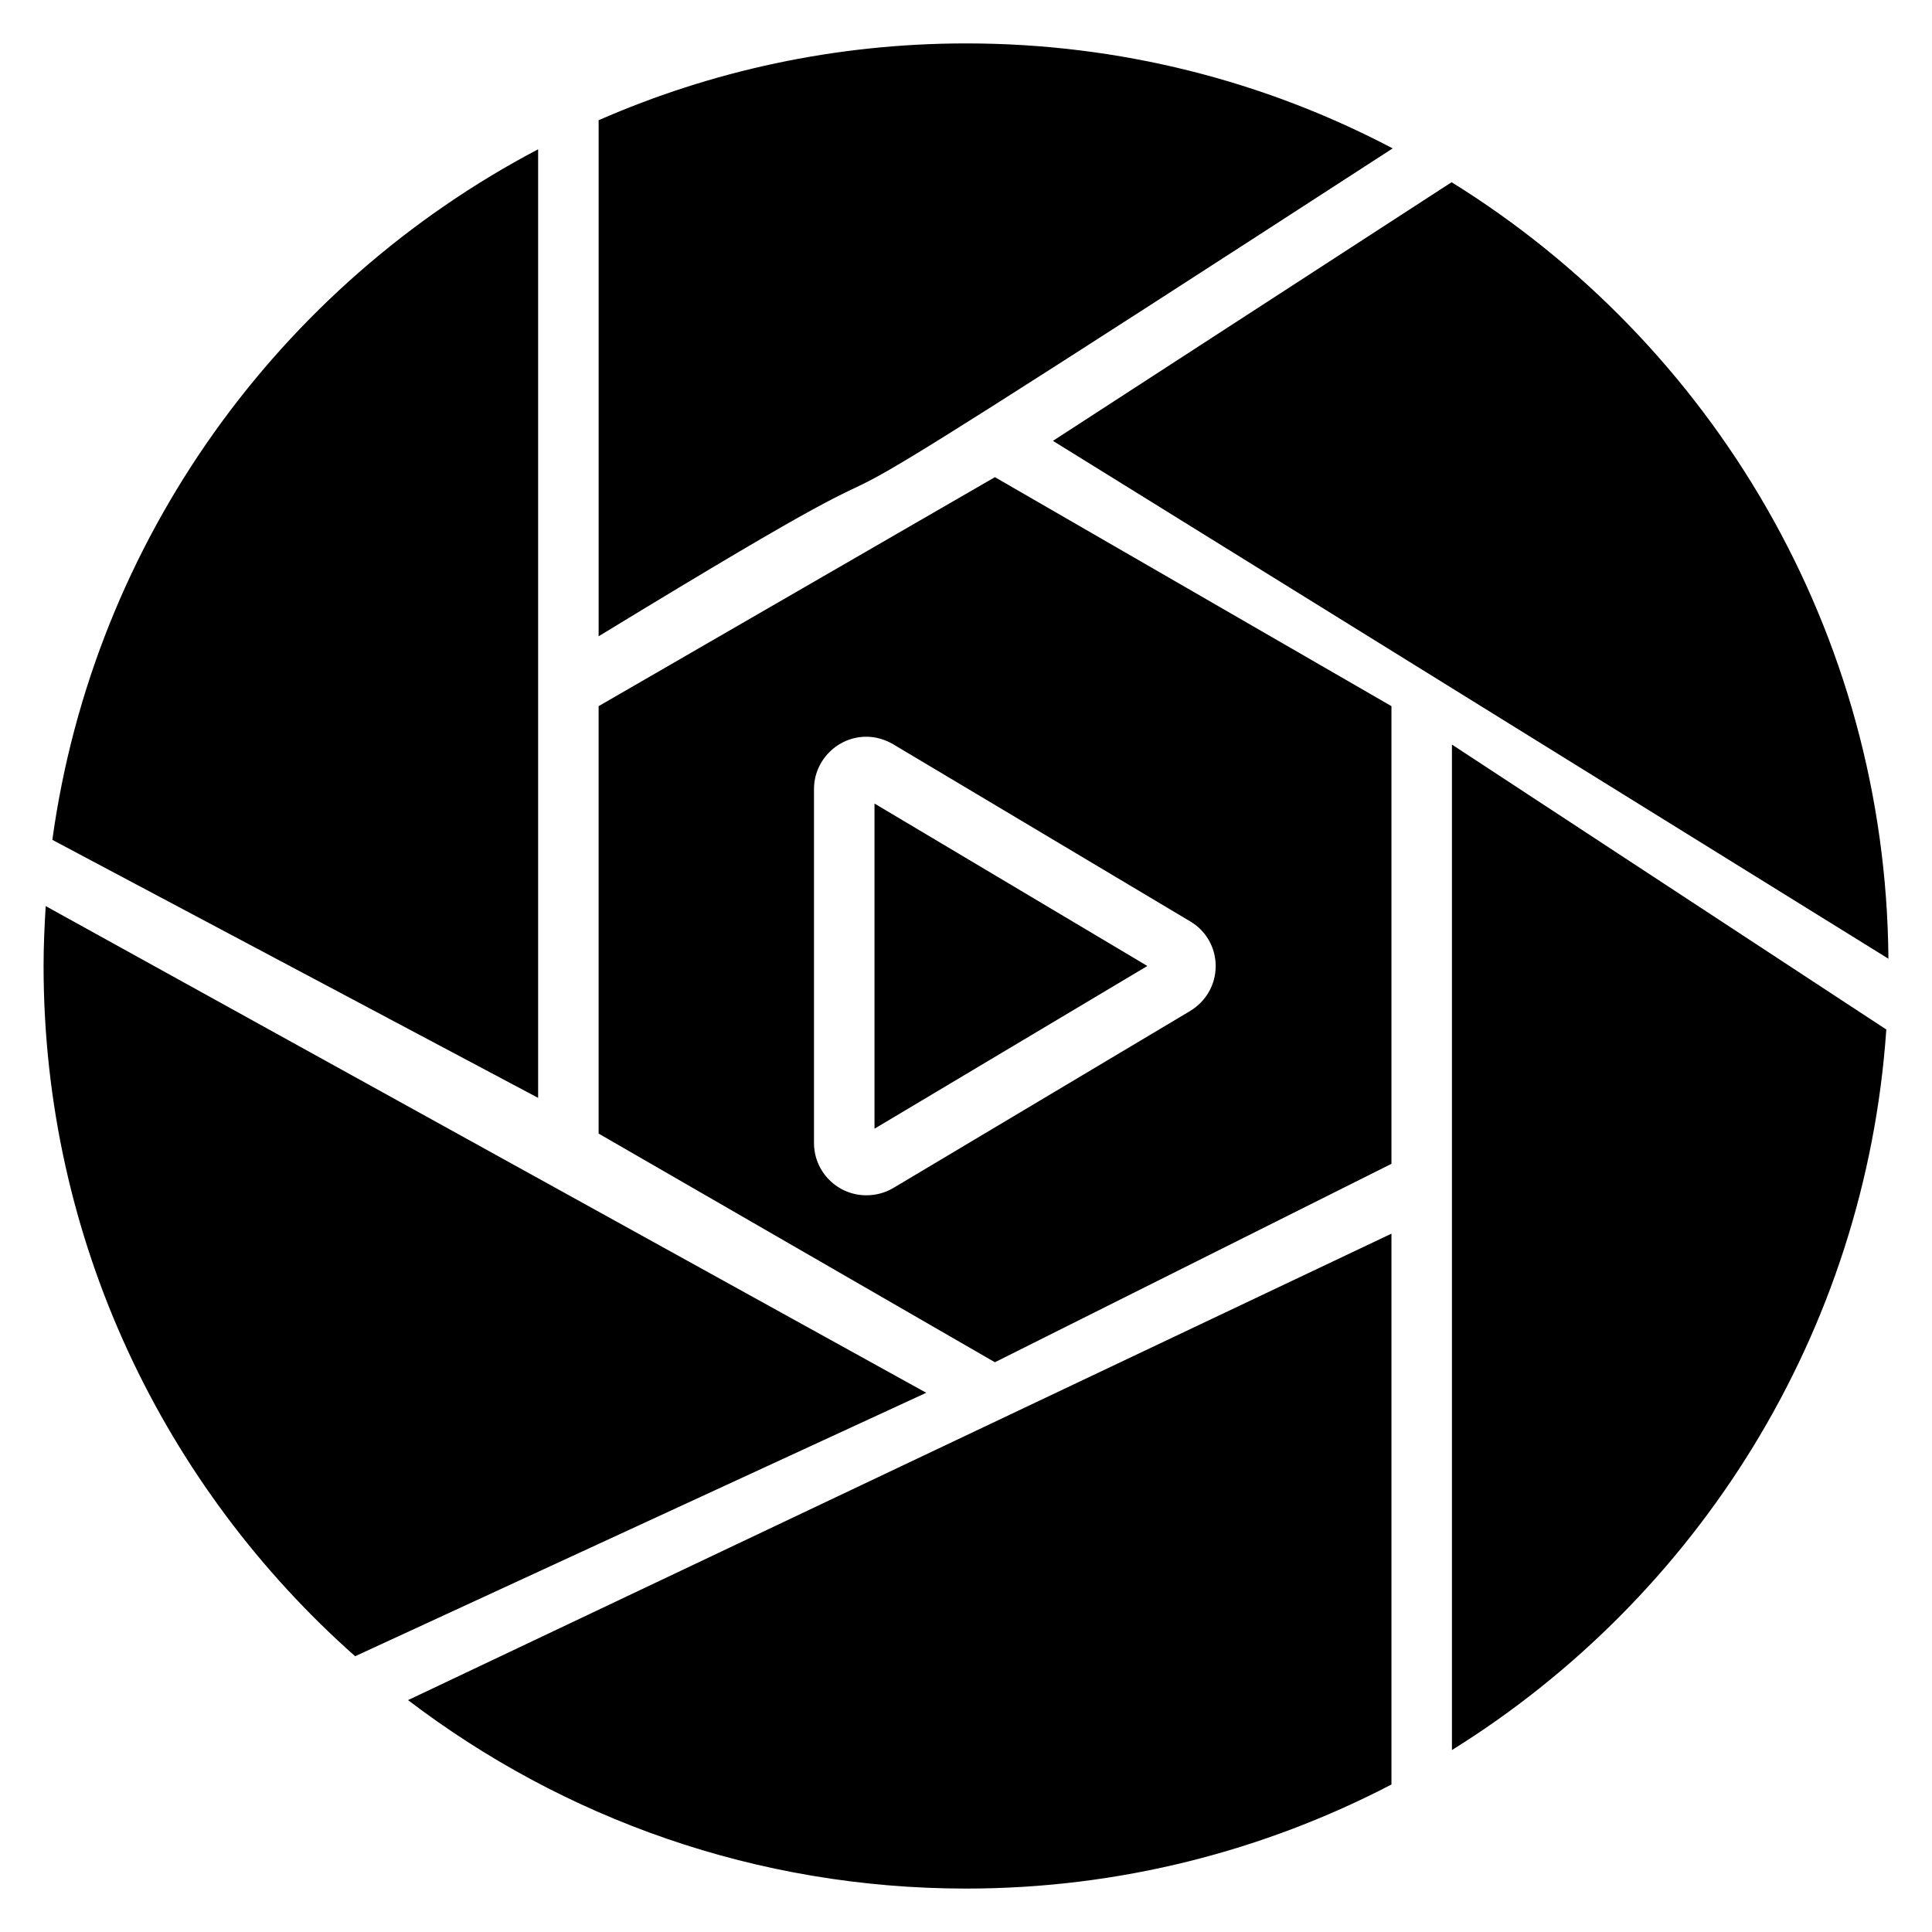
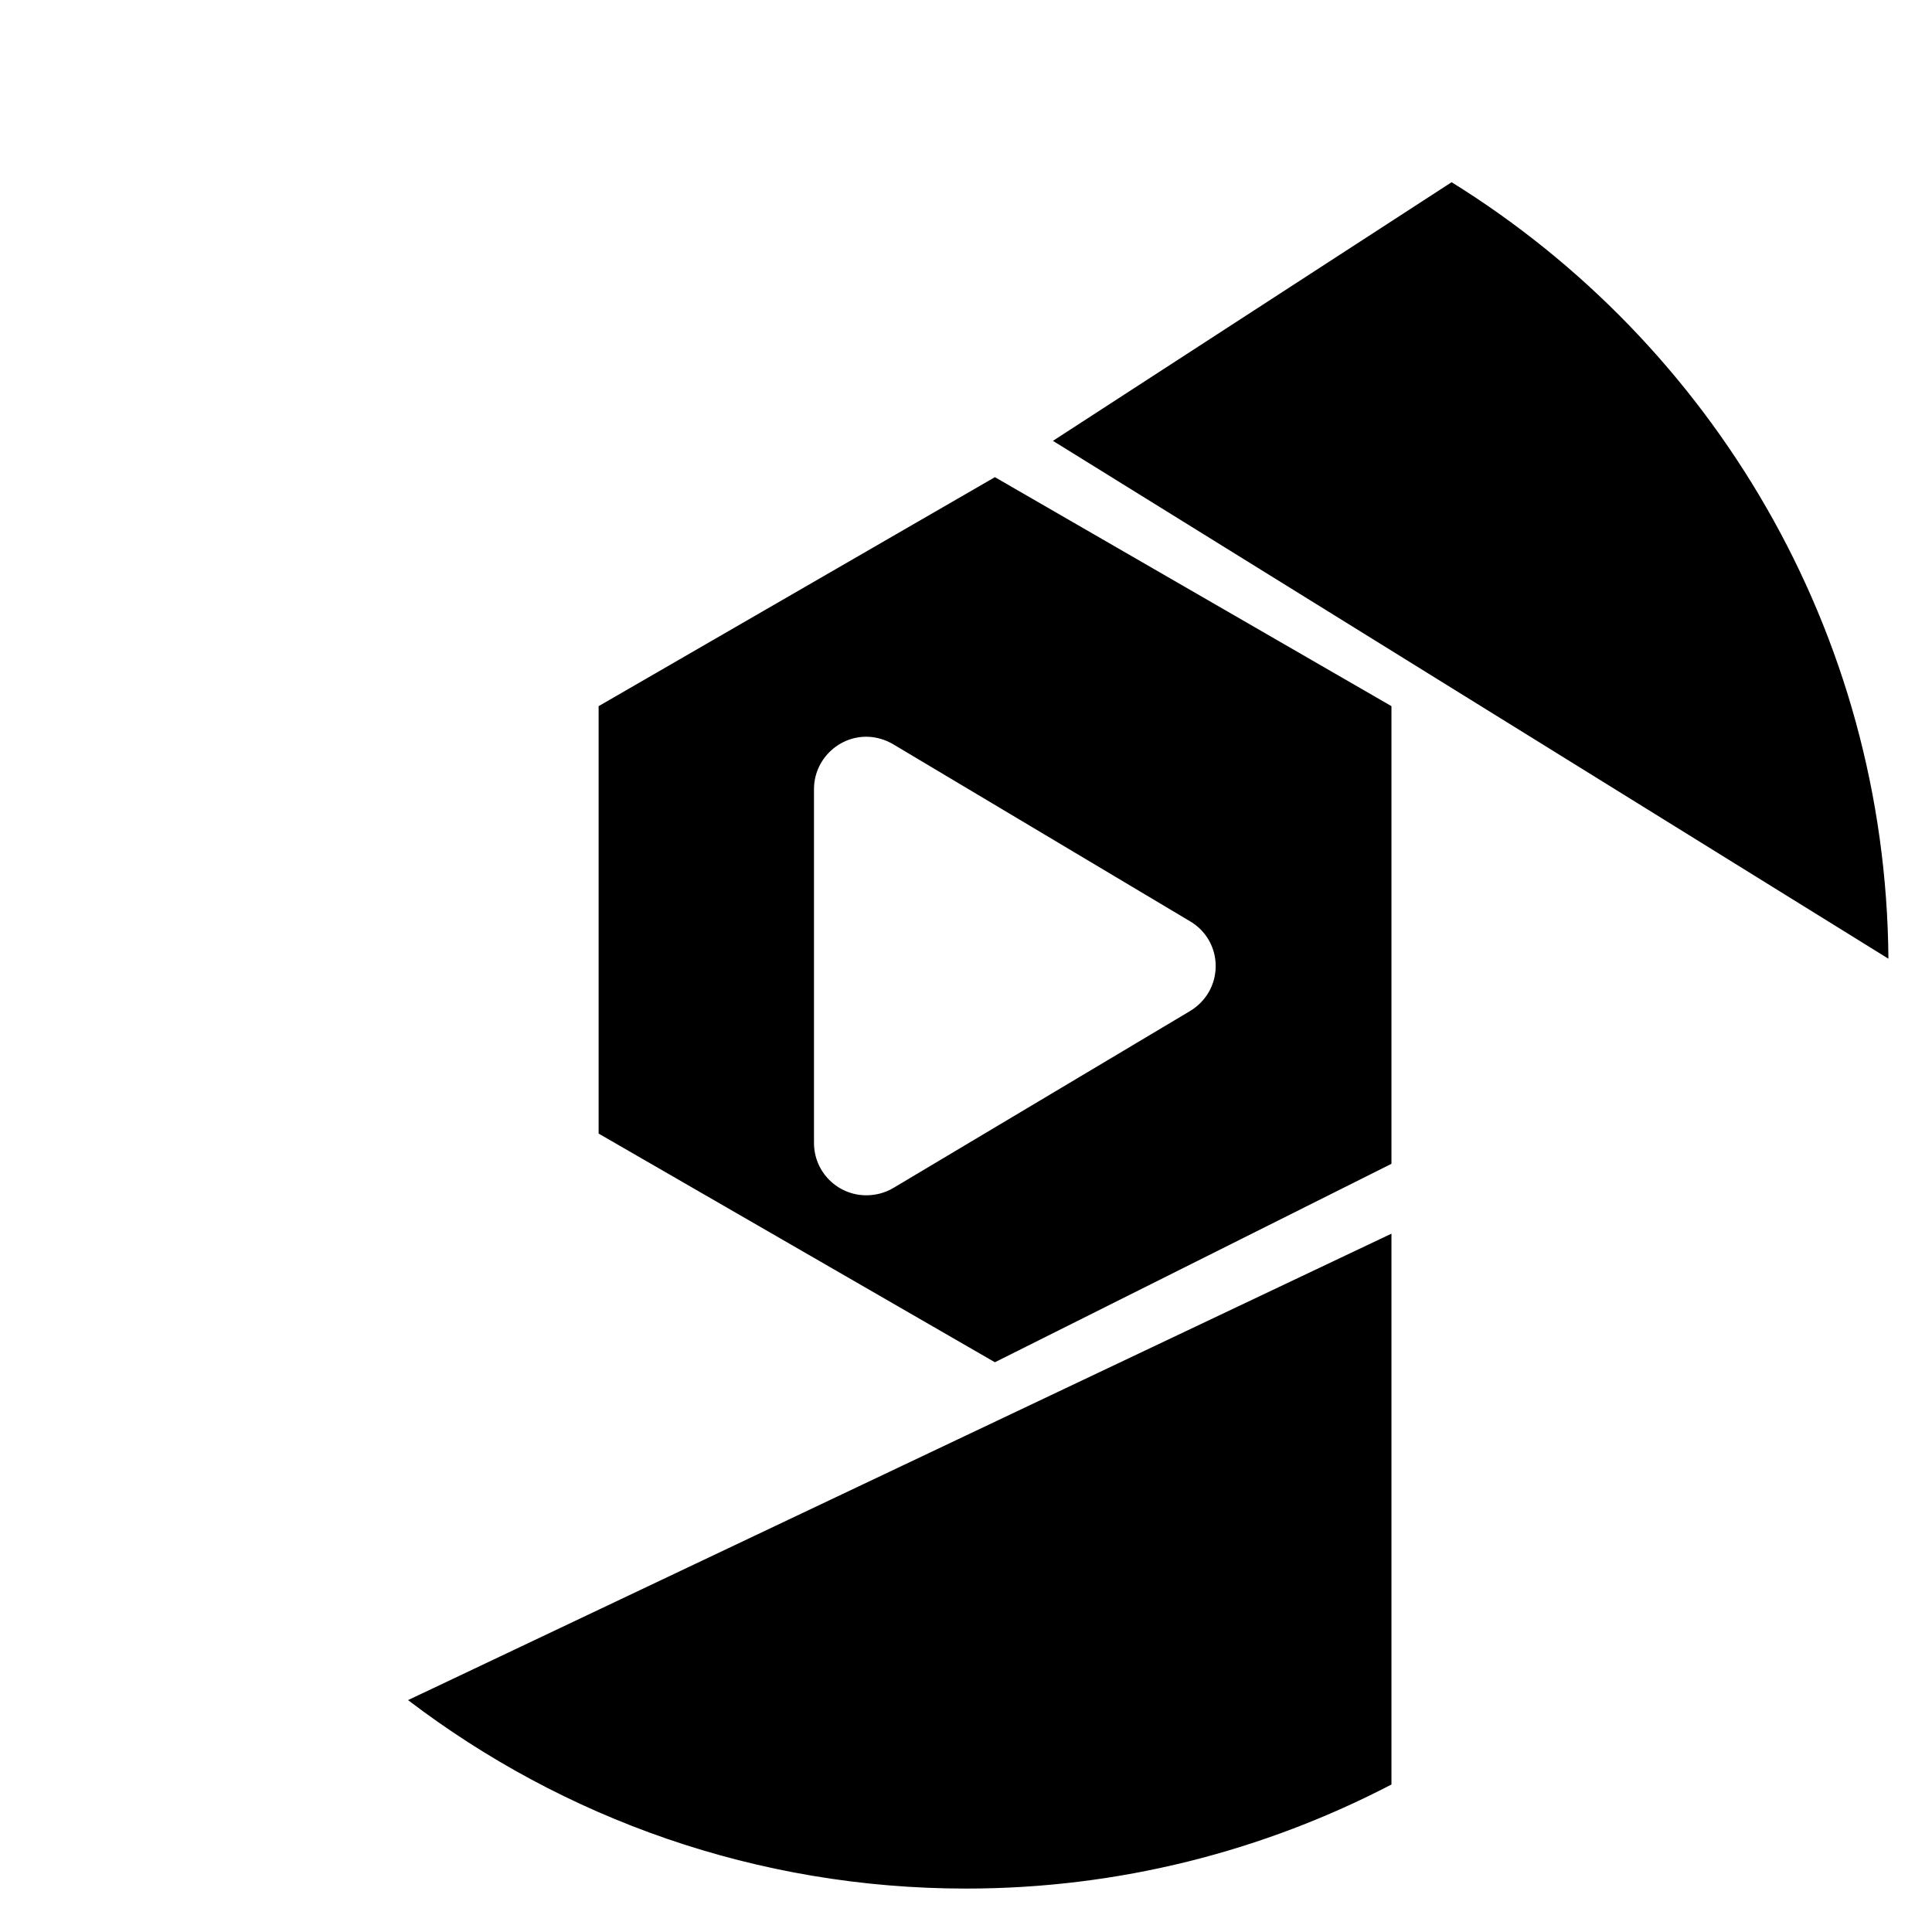
<svg xmlns="http://www.w3.org/2000/svg" fill="#000000" width="800px" height="800px" version="1.1" viewBox="144 144 512 512">
  <g>
-     <path d="m156.11 384.12c-0.32 5.289-0.562 10.582-0.562 15.871 0 72.789 31.988 138.12 82.566 182.93l151.35-69.82c-319.79-176.75-209.5-115.79-233.35-128.98z" />
    <path d="m252.14 594.55c41.125 31.344 92.348 49.941 147.9 49.941 40.645 0 78.961-10.02 112.71-27.578v-145.98c-357.17 169.42-233.94 110.97-260.61 123.61z" />
    <path d="m644.45 398.07c-0.641-86.816-46.816-163.05-115.76-205.78l-105.65 68.539c22.641 14.031-82.008-50.836 221.41 137.24z" />
-     <path d="m513.07 183.32c-33.828-17.797-72.227-27.816-113.03-27.816-34.629 0-67.578 7.293-97.398 20.359v136.76c128.37-78.328-5.555 10.691 210.43-129.3z" />
-     <path d="m286.61 183.56c-68.461 35.992-117.76 103.41-128.74 183.01l128.74 68.379z" />
    <path d="m302.64 331.14v113.27l105.02 60.602 105.09-52.586v-121.29l-105.09-60.684zm163.53 68.863c0 4.969-2.562 9.379-6.812 11.945l-78.641 46.895c-2.164 1.281-4.648 1.922-7.133 1.922-7.617 0-13.867-6.172-13.867-13.867v-93.789c0-7.613 6.25-13.867 13.867-13.867 2.484 0 4.969 0.723 7.133 2.004l78.641 46.895c4.25 2.481 6.812 6.969 6.812 11.863z" />
-     <path d="m528.78 607.78c64.934-40.402 109.58-110.38 115.11-190.95l-115.11-75.512z" />
-     <path d="m375.75 443.12 72.309-43.125-72.309-43.051z" />
  </g>
</svg>